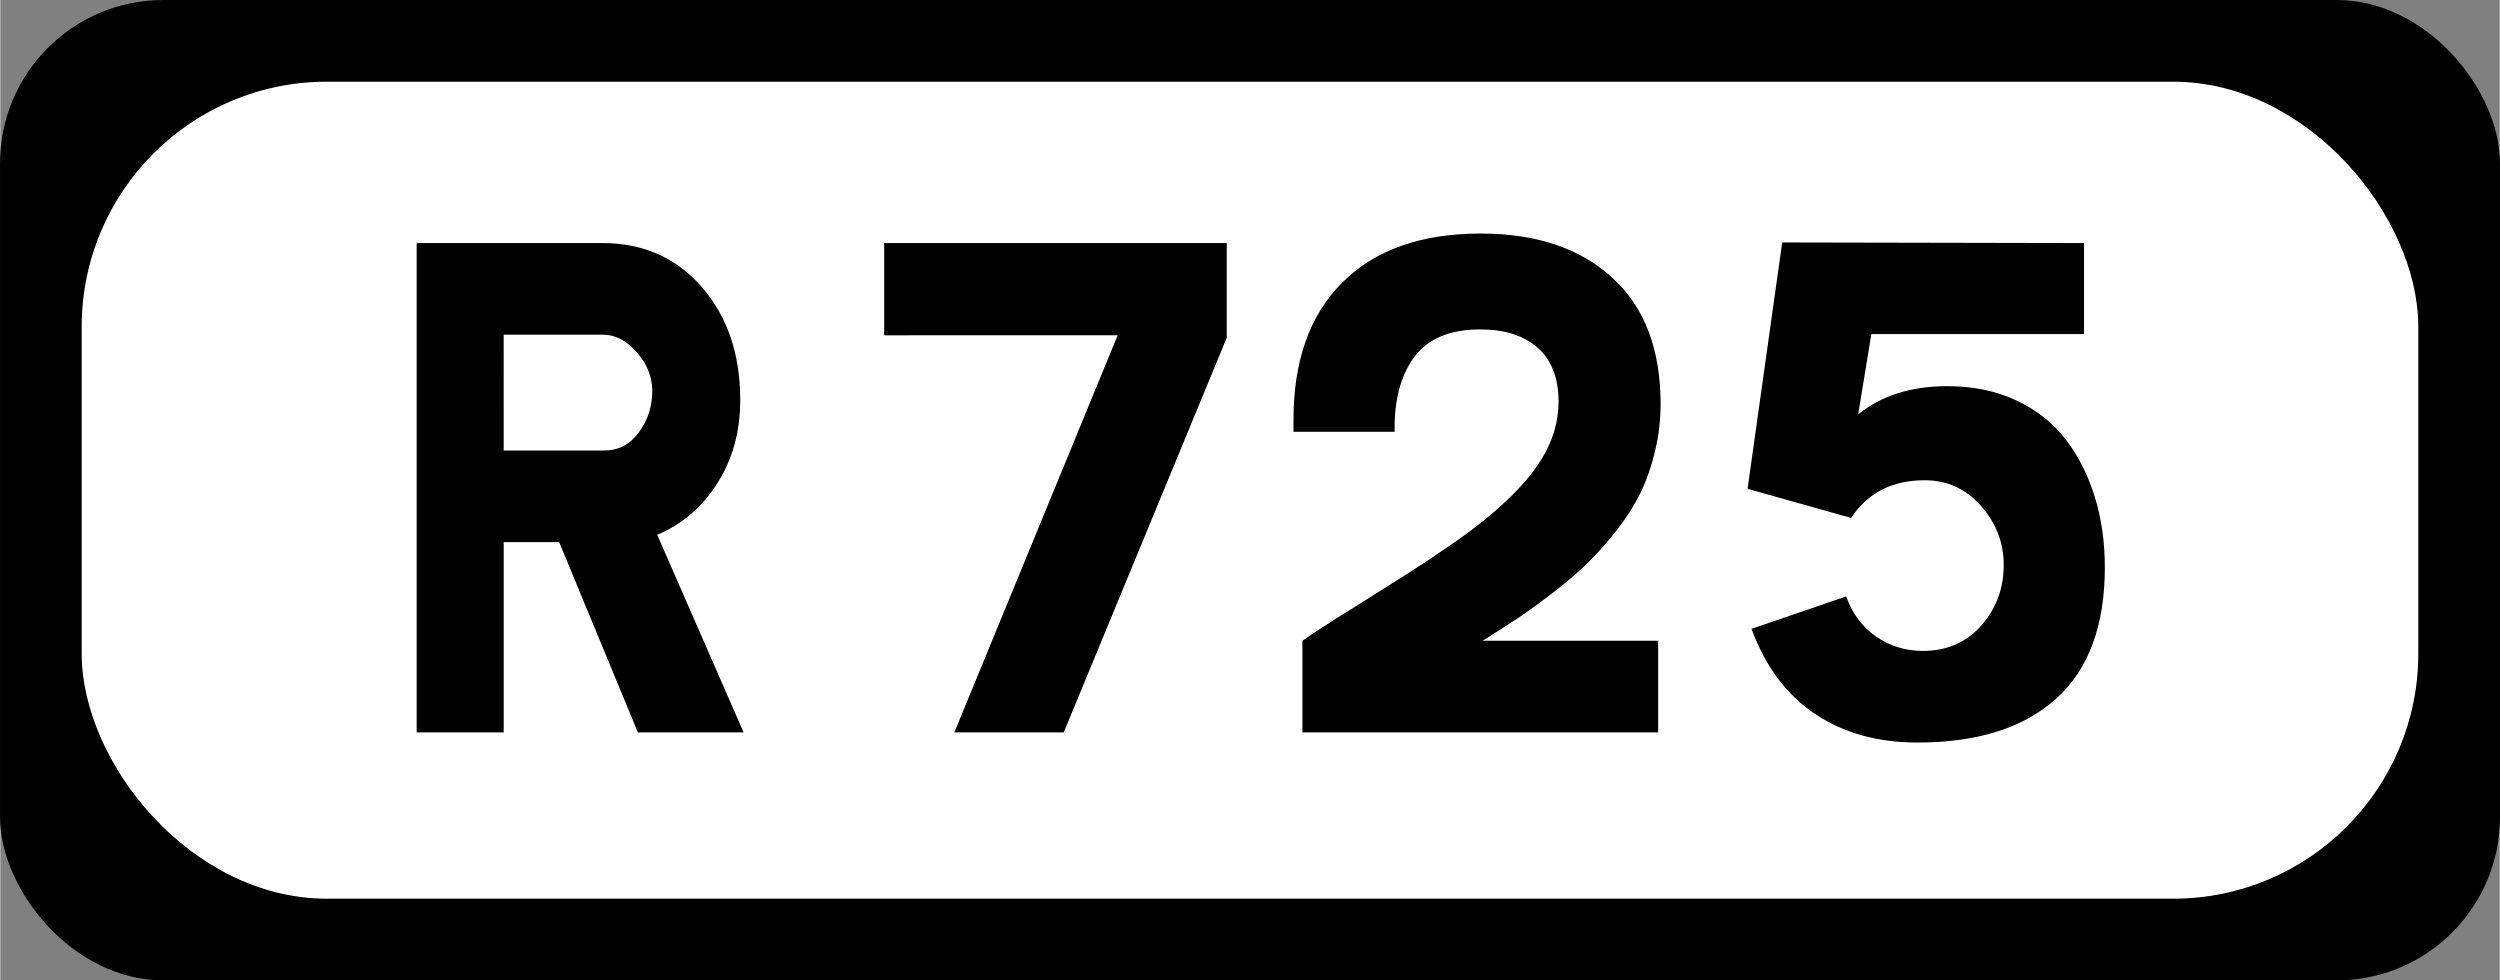
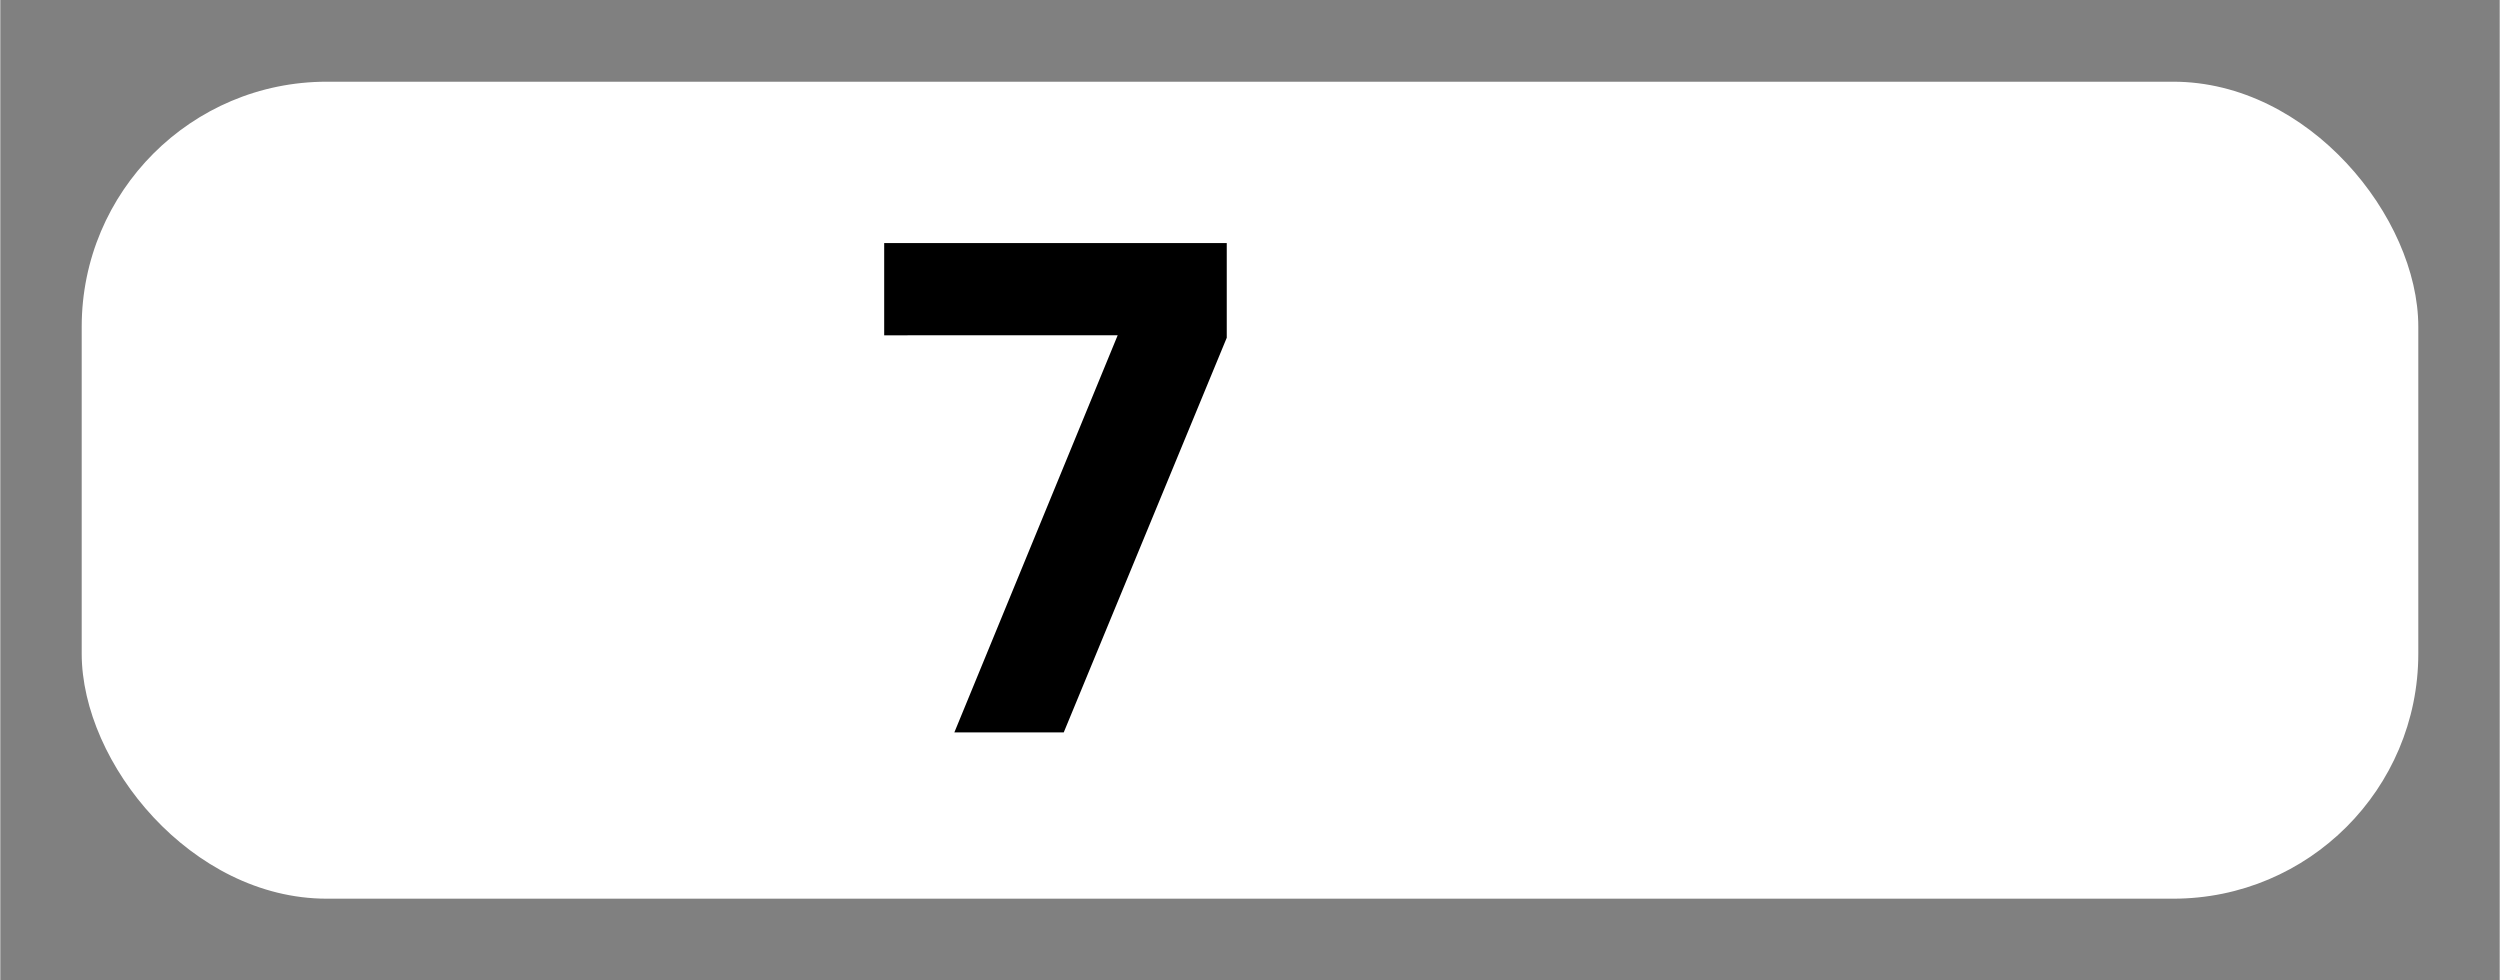
<svg xmlns="http://www.w3.org/2000/svg" id="svg12" width="306" height="120" version="1.1" viewBox="0 0 80.91 31.737">
  <rect x="0" y="0" width="80.91" height="31.737" fill="#808080" stroke="none" />
  <defs id="defs12" />
-   <rect id="rect5" x="-.009" width="80.929" height="31.737" rx="5.289" stroke-linecap="round" stroke-width="2.929" />
  <rect id="rect7" x="2.635" y="2.645" width="75.64" height="26.447" rx="7.934" fill="#fff" stroke-linecap="round" stroke-width="2.929" />
  <g id="routenum" transform="matrix(.237 0 0 .237 3.773 -30.052)" stroke-linecap="round" stroke-width="11.074" style="shape-inside:url(#a);white-space:pre" aria-label="R 725">
-     <path id="path16" d="m40.952 226.84v-66.839h25.363q8.37 0 13.602 6.027 5.232 6.027 5.232 15.402 0 6.487-3.139 11.384-3.097 4.897-8.203 7.031l11.802 26.995h-14.439l-10.756-25.991h-7.575v25.991zm11.886-38.505h13.728q2.93 0 4.729-2.469 1.841-2.469 1.841-5.734-0.042-2.888-2.135-5.232-2.093-2.386-4.604-2.386h-13.56z" />
    <path id="path18" d="m104.81 172.6v-12.598h46.791v12.932l-22.266 53.906h-14.941l22.308-54.241z" />
-     <path id="path20" d="m160.72 185.78v-1.549q-0.042-12.137 6.655-18.834 6.696-6.696 18.917-6.696 11.384 0 17.955 6.027 6.613 5.985 6.613 17.285 0 3.264-0.753 6.362-0.712 3.055-1.925 5.608-1.214 2.511-3.139 5.022-1.925 2.469-3.892 4.436-1.925 1.925-4.562 3.976-2.637 2.051-4.897 3.599-2.26 1.507-5.148 3.306h23.982v12.514h-48.591v-12.514q2.26-1.59 6.32-4.102 4.06-2.553 7.575-4.771 3.558-2.26 7.282-4.855 3.767-2.637 6.78-5.483 3.013-2.846 4.688-5.566 2.344-3.767 2.344-7.952-0.042-4.855-2.888-7.324-2.846-2.469-7.743-2.469-6.236-0.042-9.082 3.767-2.804 3.809-2.679 10.212z" />
-     <path id="path22" d="m222.74 193.57 4.729-33.65 41.225 0.084v12.43h-29.046l-1.8 10.965q4.771-3.85 12.179-3.85 5.315 0 9.459 1.967 4.185 1.967 6.78 5.399 2.595 3.432 3.934 7.868 1.339 4.394 1.339 9.501 0 11.97-6.655 17.955t-18.917 5.985q-8.203 0-14.063-3.934-5.817-3.934-8.622-11.593l12.932-4.436q1.214 3.474 4.06 5.483 2.888 1.967 6.404 1.967 4.897 0 7.952-3.432 3.097-3.474 3.097-8.329 0-4.52-3.097-8.036t-7.701-3.516q-6.655 0-10.045 5.148z" />
  </g>
</svg>